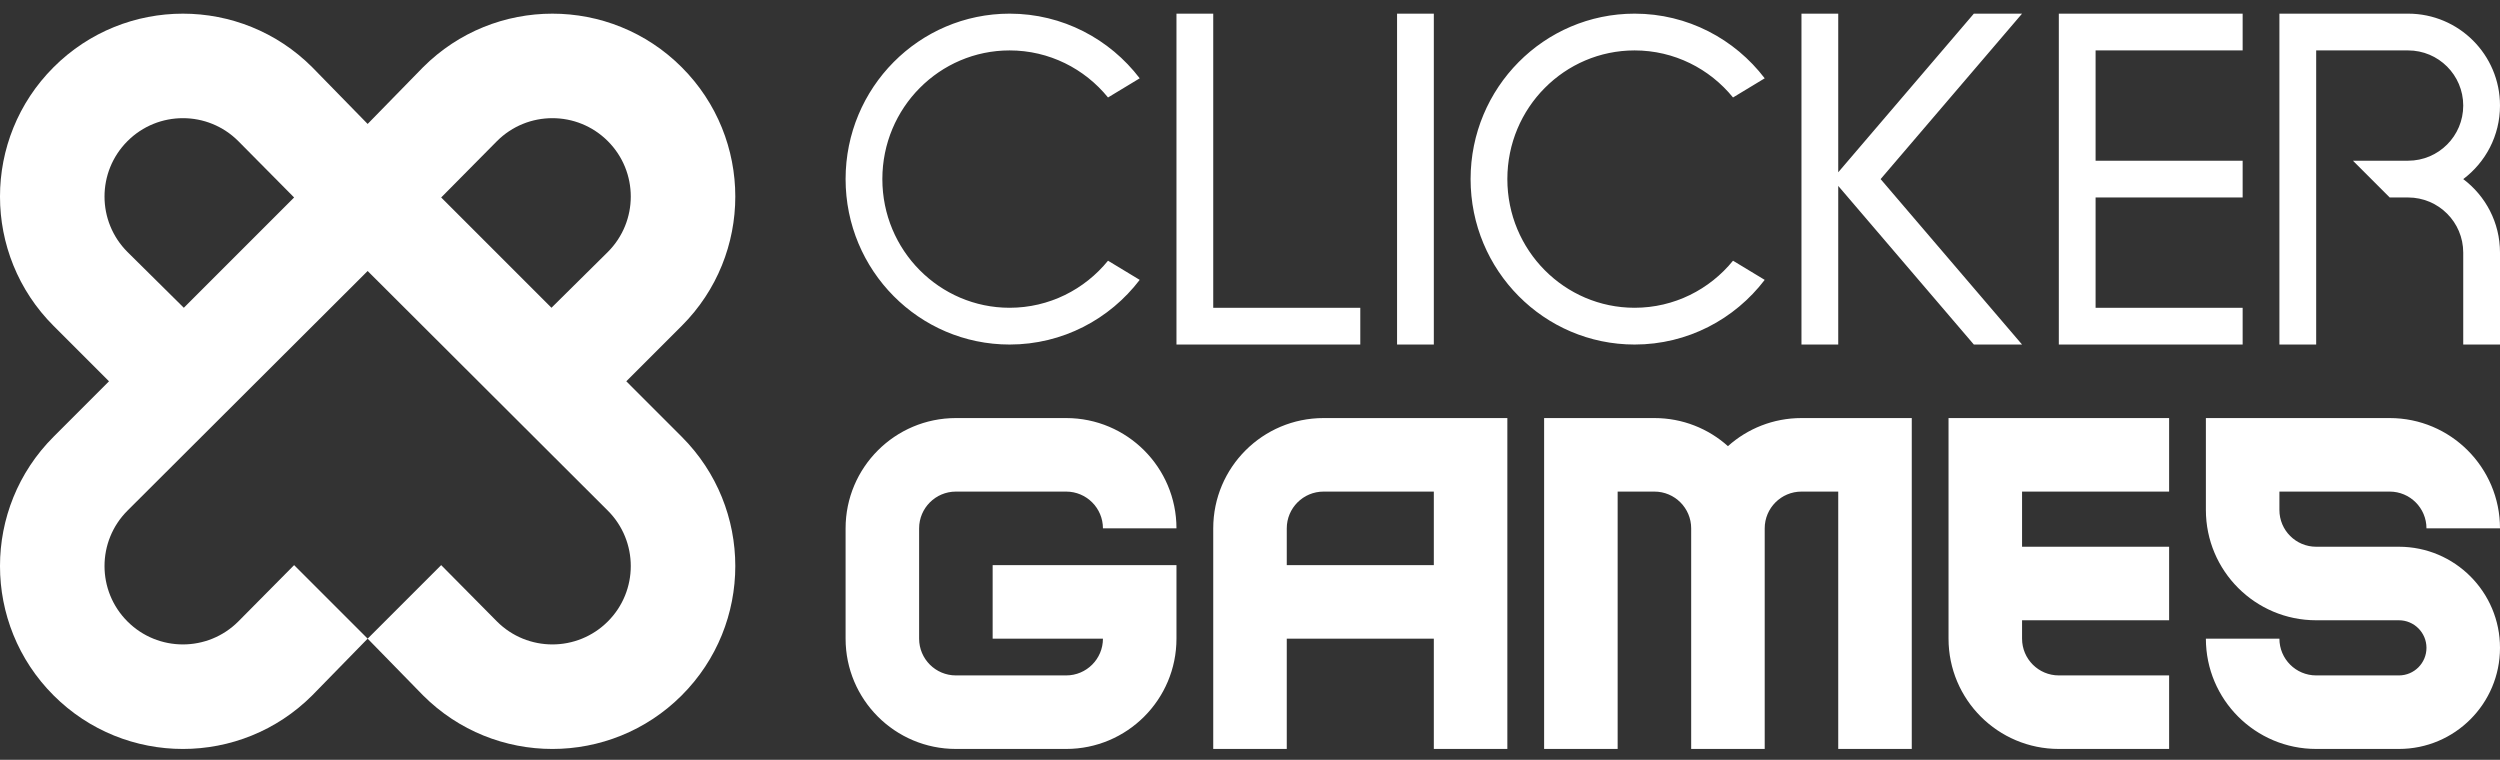
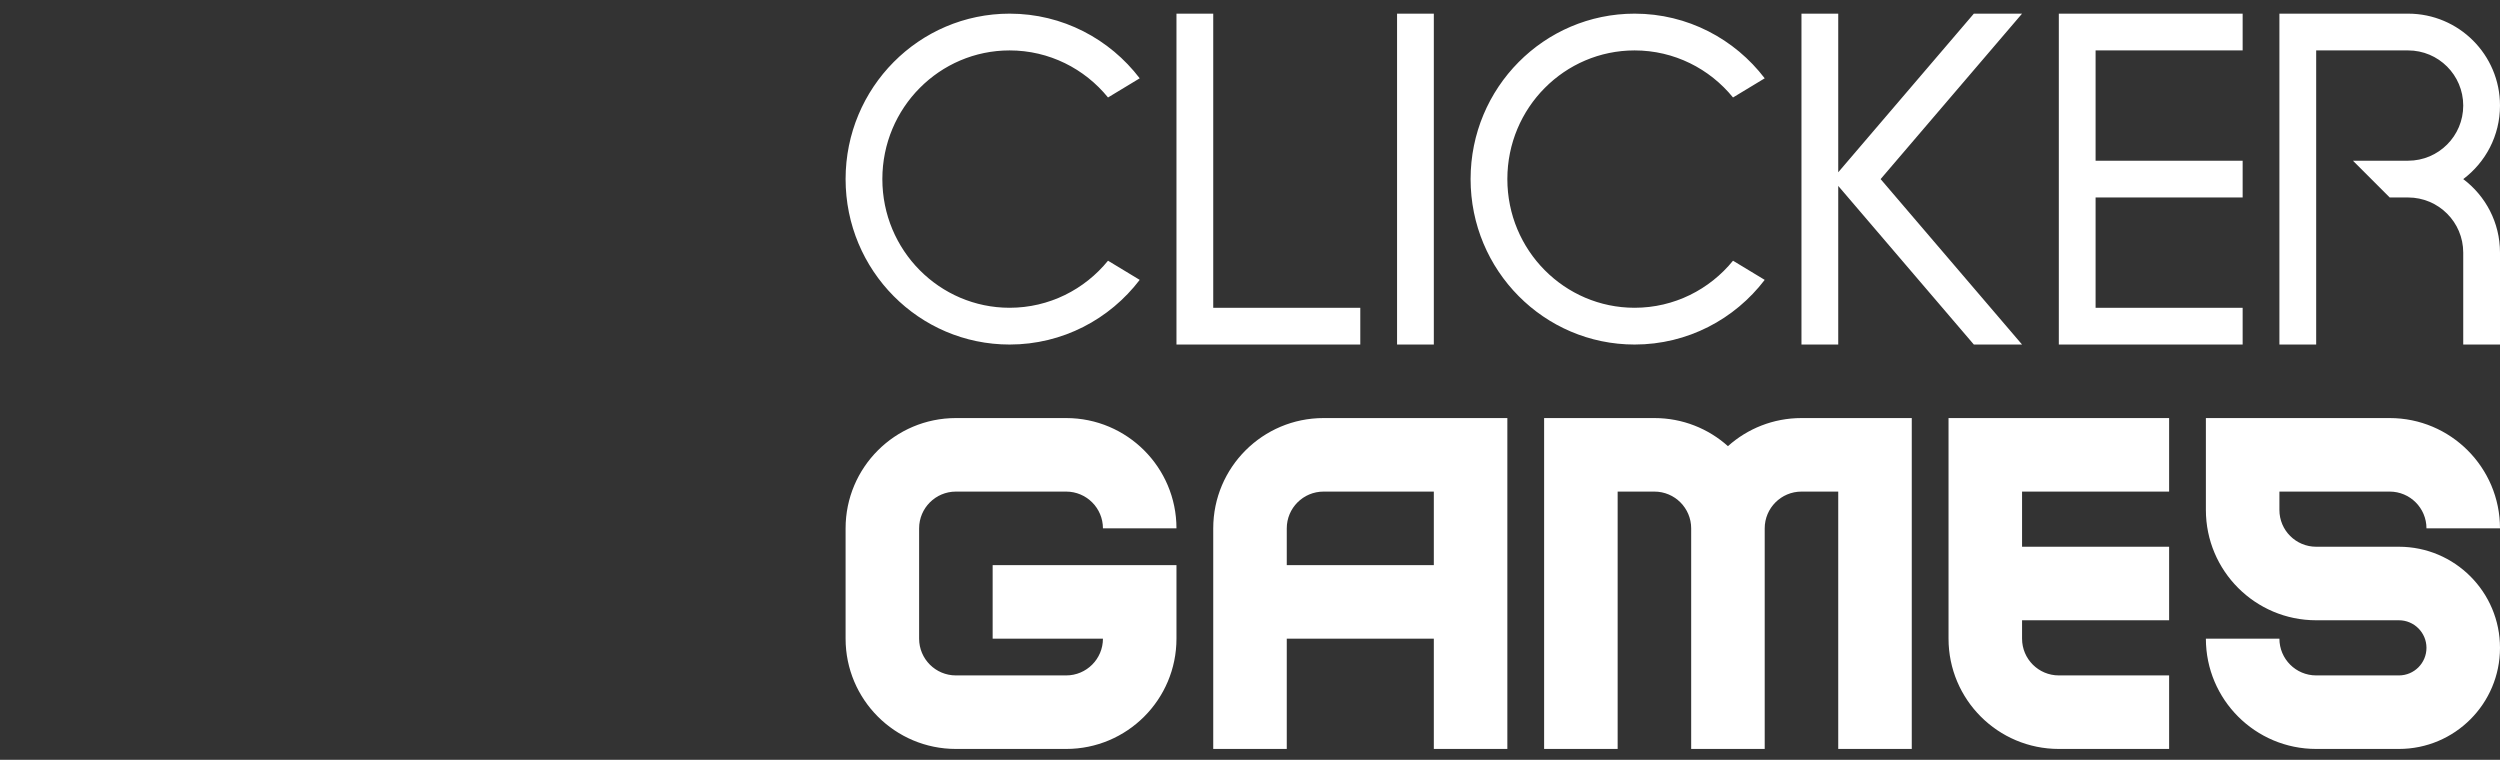
<svg xmlns="http://www.w3.org/2000/svg" width="102" height="31" viewBox="0 0 102 31" fill="none">
  <rect x="0" y="0" width="102" height="31" fill="#333333" stroke="none" />
-   <path fill-rule="evenodd" clip-rule="evenodd" d="M2.186 2.743C5.1 -0.171 9.825 -0.171 12.739 2.743L15 5.057L17.261 2.743C20.175 -0.171 24.9 -0.171 27.814 2.743C30.729 5.657 30.729 10.382 27.814 13.296L25.553 15.557L27.814 17.819C30.729 20.733 30.729 25.457 27.814 28.372C24.9 31.286 20.175 31.286 17.261 28.372L15 26.057L12.739 28.372C9.824 31.286 5.1 31.286 2.186 28.372C-0.729 25.457 -0.729 20.733 2.186 17.819L4.447 15.557L2.186 13.296C-0.729 10.382 -0.729 5.657 2.186 2.743ZM9.723 5.758L12 8.057L7.5 12.557L5.201 10.281C3.952 9.032 3.952 7.007 5.201 5.758C6.45 4.509 8.475 4.509 9.723 5.758ZM5.201 25.356C3.952 24.108 3.952 22.083 5.201 20.834L15 11.057L24.799 20.834C26.048 22.083 26.048 24.108 24.799 25.356C23.55 26.605 21.525 26.605 20.276 25.356L18 23.057L15 26.057L12 23.057L9.723 25.356C8.475 26.605 6.45 26.605 5.201 25.356ZM20.276 5.758L18 8.057L22.5 12.557L24.799 10.281C26.048 9.032 26.048 7.007 24.799 5.758C23.55 4.509 21.525 4.509 20.276 5.758Z" fill="white" />
  <path fill-rule="evenodd" clip-rule="evenodd" d="M41.192 12.557C42.805 12.557 44.253 11.811 45.207 10.637L46.5 11.419C45.276 13.023 43.354 14.057 41.192 14.057C37.496 14.057 34.5 11.035 34.5 7.307C34.5 3.579 37.496 0.557 41.192 0.557C43.354 0.557 45.276 1.591 46.5 3.195L45.207 3.977C44.253 2.803 42.805 2.057 41.192 2.057C38.337 2.057 36 4.395 36 7.307C36 10.219 38.337 12.557 41.192 12.557ZM48 0.557H49.5V12.557H55.5V14.057H49.5H48V0.557ZM84 0.557H85.5H91.5V2.057L85.5 2.057V6.557L91.5 6.557V8.057H85.5V12.557H91.5V14.057H85.5H84V12.557V8.057V6.557V2.057V0.557ZM57 0.557H58.5V14.057H57V0.557ZM70.707 10.637C69.753 11.811 68.305 12.557 66.692 12.557C63.837 12.557 61.5 10.219 61.5 7.307C61.5 4.395 63.837 2.057 66.692 2.057C68.305 2.057 69.753 2.803 70.707 3.977L72 3.195C70.776 1.591 68.854 0.557 66.692 0.557C62.996 0.557 60 3.579 60 7.307C60 11.035 62.996 14.057 66.692 14.057C68.854 14.057 70.776 13.023 72 11.419L70.707 10.637ZM63 17.057H67.5C68.653 17.057 69.704 17.49 70.5 18.203C71.296 17.49 72.347 17.057 73.5 17.057H78V30.557H75V20.057H73.5C72.672 20.057 72 20.729 72 21.557V30.557H69V21.557C69 20.729 68.328 20.057 67.5 20.057H66V30.557H63V17.057ZM90 17.057H97.5C99.985 17.057 102 19.072 102 21.557H99C99 20.729 98.328 20.057 97.5 20.057H93V20.807C93 21.636 93.672 22.307 94.5 22.307H97.875C100.153 22.307 102 24.154 102 26.432C102 28.71 100.155 30.557 97.876 30.557H94.5C92.014 30.557 90 28.542 90 26.057H93C93 26.886 93.671 27.557 94.5 27.557H97.876C98.496 27.557 99 27.054 99 26.432C99 25.811 98.496 25.307 97.875 25.307H94.5C92.015 25.307 90 23.292 90 20.807V17.057ZM39 17.057C36.515 17.057 34.5 19.072 34.5 21.557V26.057C34.5 28.542 36.515 30.557 39 30.557H43.5C45.985 30.557 48 28.542 48 26.057V23.057H40.5V26.057H45C45 26.886 44.328 27.557 43.5 27.557H39C38.172 27.557 37.5 26.886 37.5 26.057V21.557C37.5 20.729 38.172 20.057 39 20.057H43.5C44.328 20.057 45 20.729 45 21.557H48C48 19.072 45.985 17.057 43.5 17.057H39ZM52.5 21.557C52.5 20.729 53.172 20.057 54 20.057H58.5V23.057H52.5V21.557ZM52.5 26.057V30.557H49.5V21.557C49.5 19.072 51.515 17.057 54 17.057H61.5V30.557H58.5V26.057H52.5ZM94.5 0.557H93V2.057V14.057H94.5V2.057H98.25C99.493 2.057 100.5 3.064 100.5 4.307C100.5 5.55 99.493 6.557 98.25 6.557H97.5H96L97.5 8.057H98.25C99.493 8.057 100.5 9.064 100.5 10.307V14.057H102V10.307C102 9.08 101.411 7.991 100.5 7.307C101.411 6.623 102 5.534 102 4.307C102 2.236 100.321 0.557 98.25 0.557H94.5ZM88.5 17.057V20.057H82.5V22.307H88.5V25.307H82.5V26.057C82.5 26.886 83.172 27.557 84 27.557H88.5V30.557H84C81.515 30.557 79.5 28.542 79.5 26.057V25.307V23.057V22.307V20.057V17.057H88.5ZM73.5 0.557H75V7.029L80.533 0.557H82.5L76.729 7.307L82.5 14.057H80.533L75 7.585V14.057H73.5V0.557Z" fill="white" />
</svg>